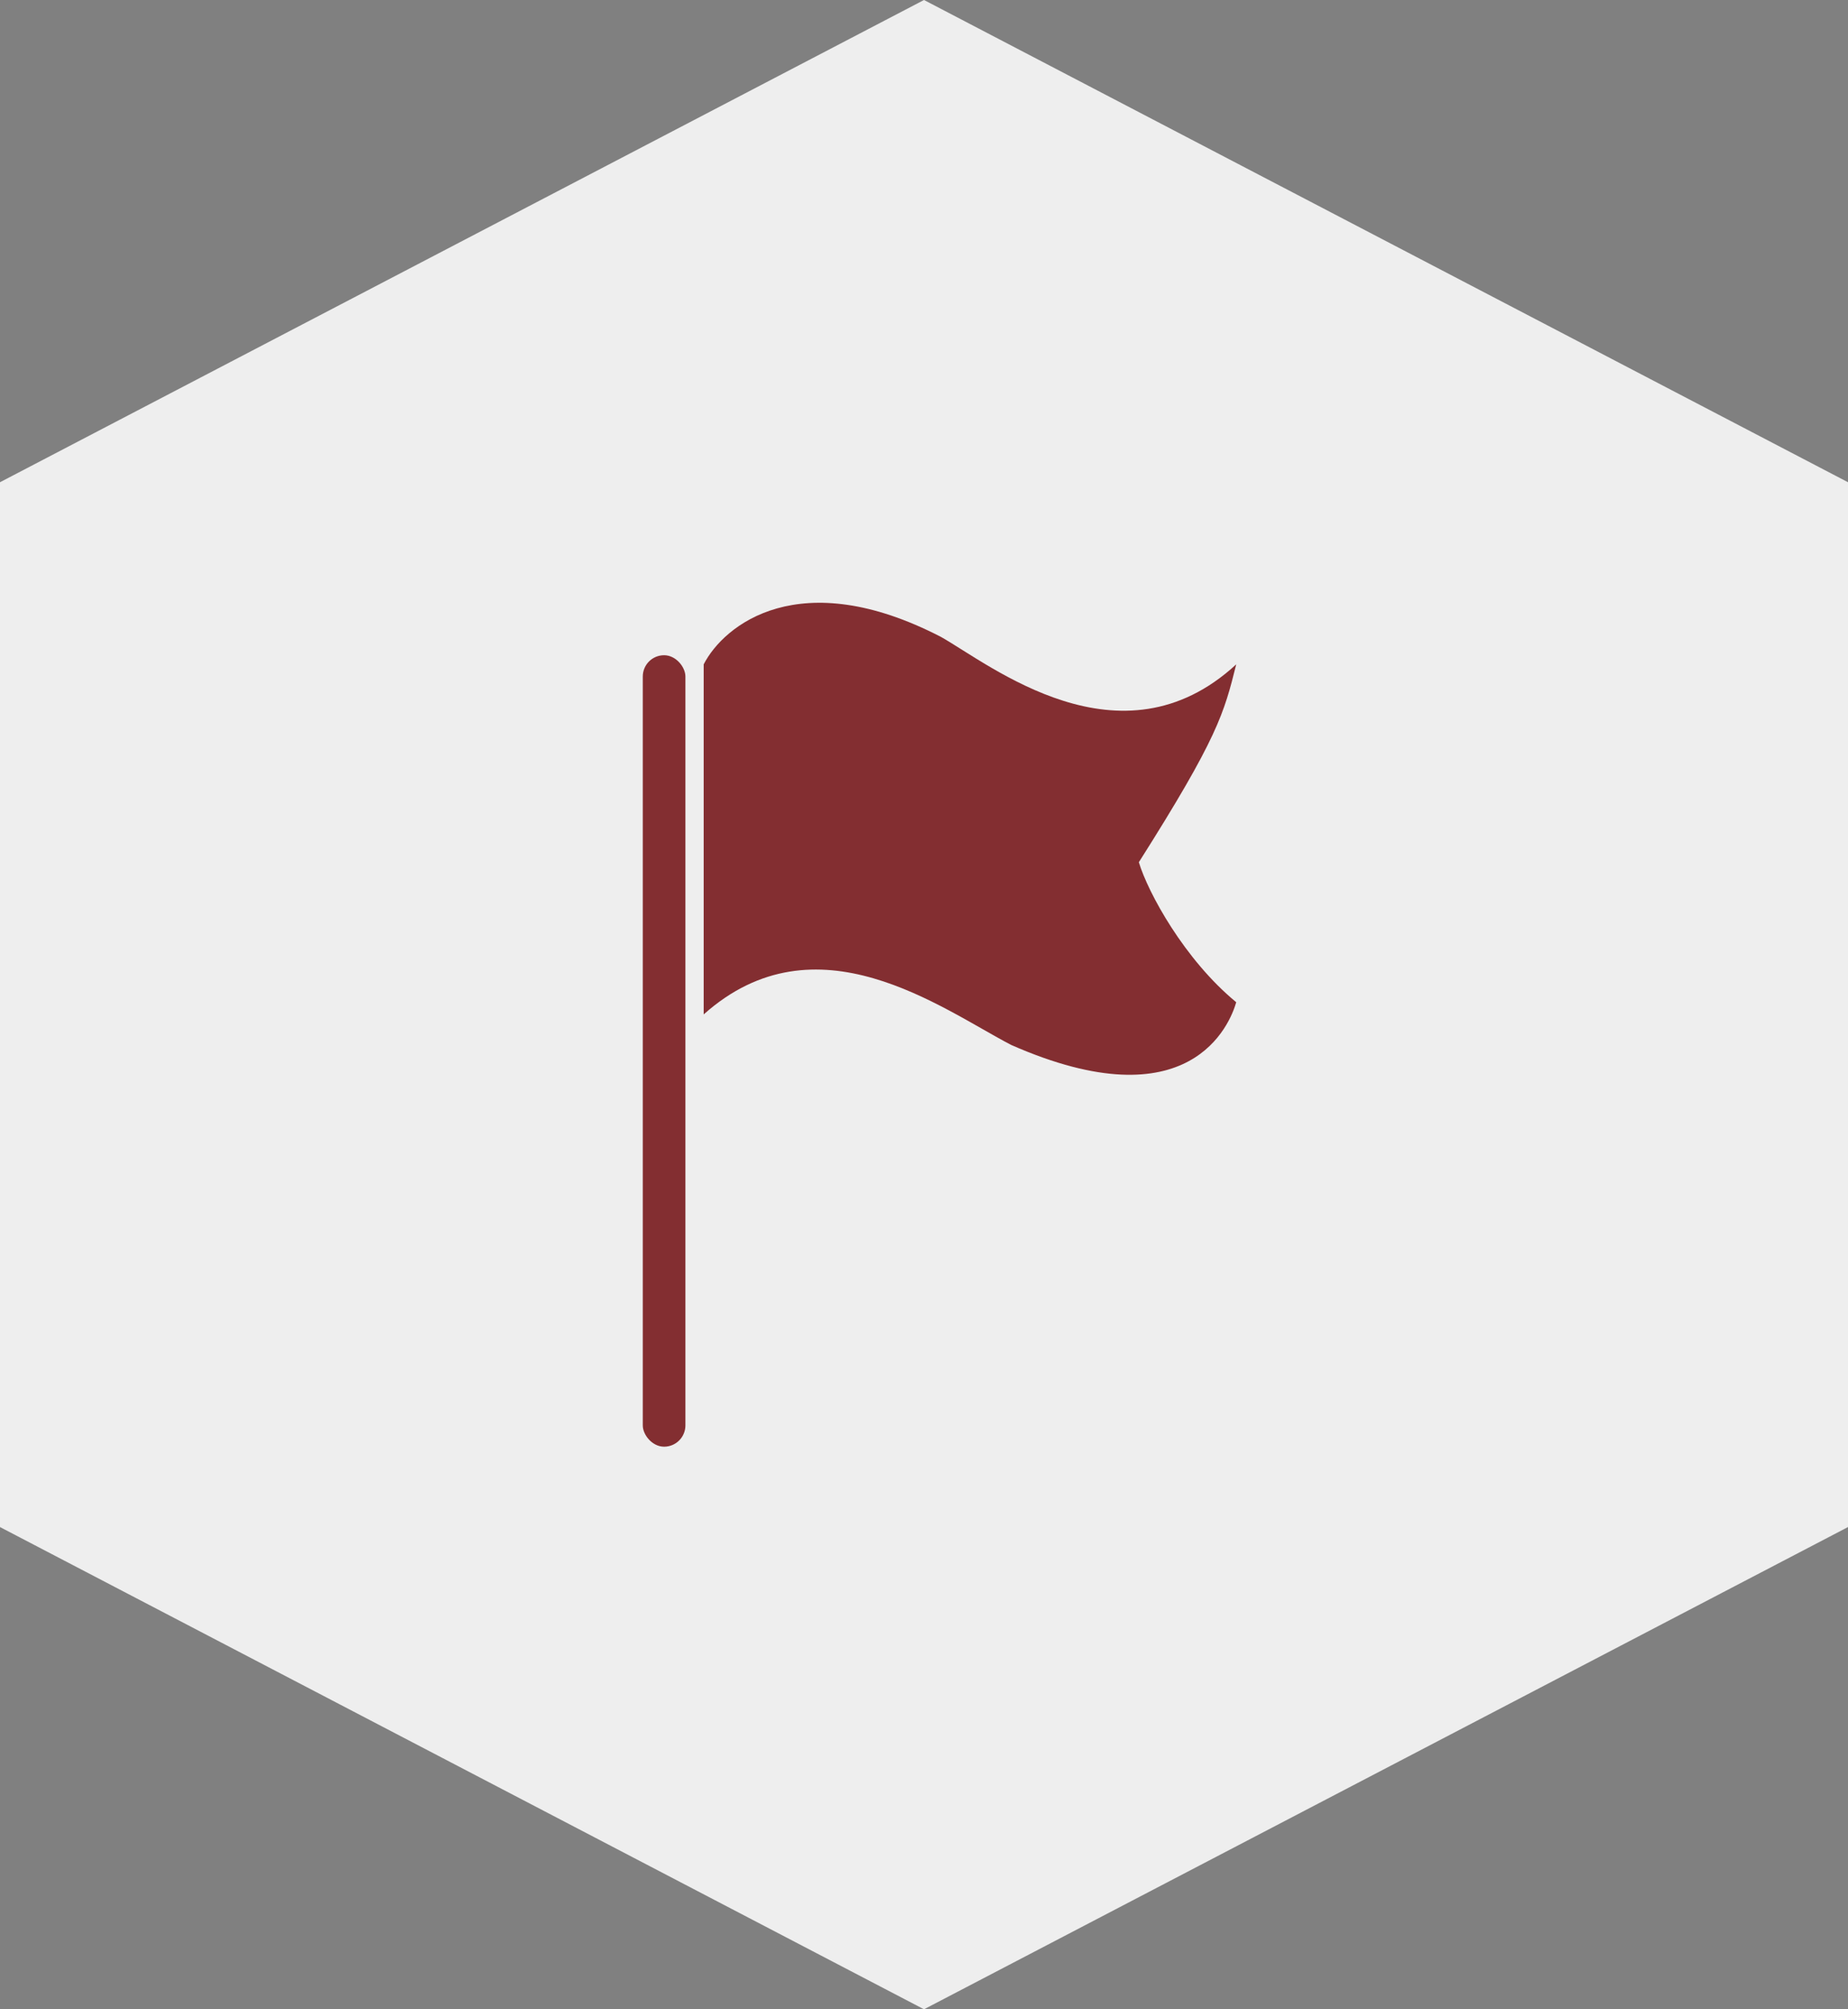
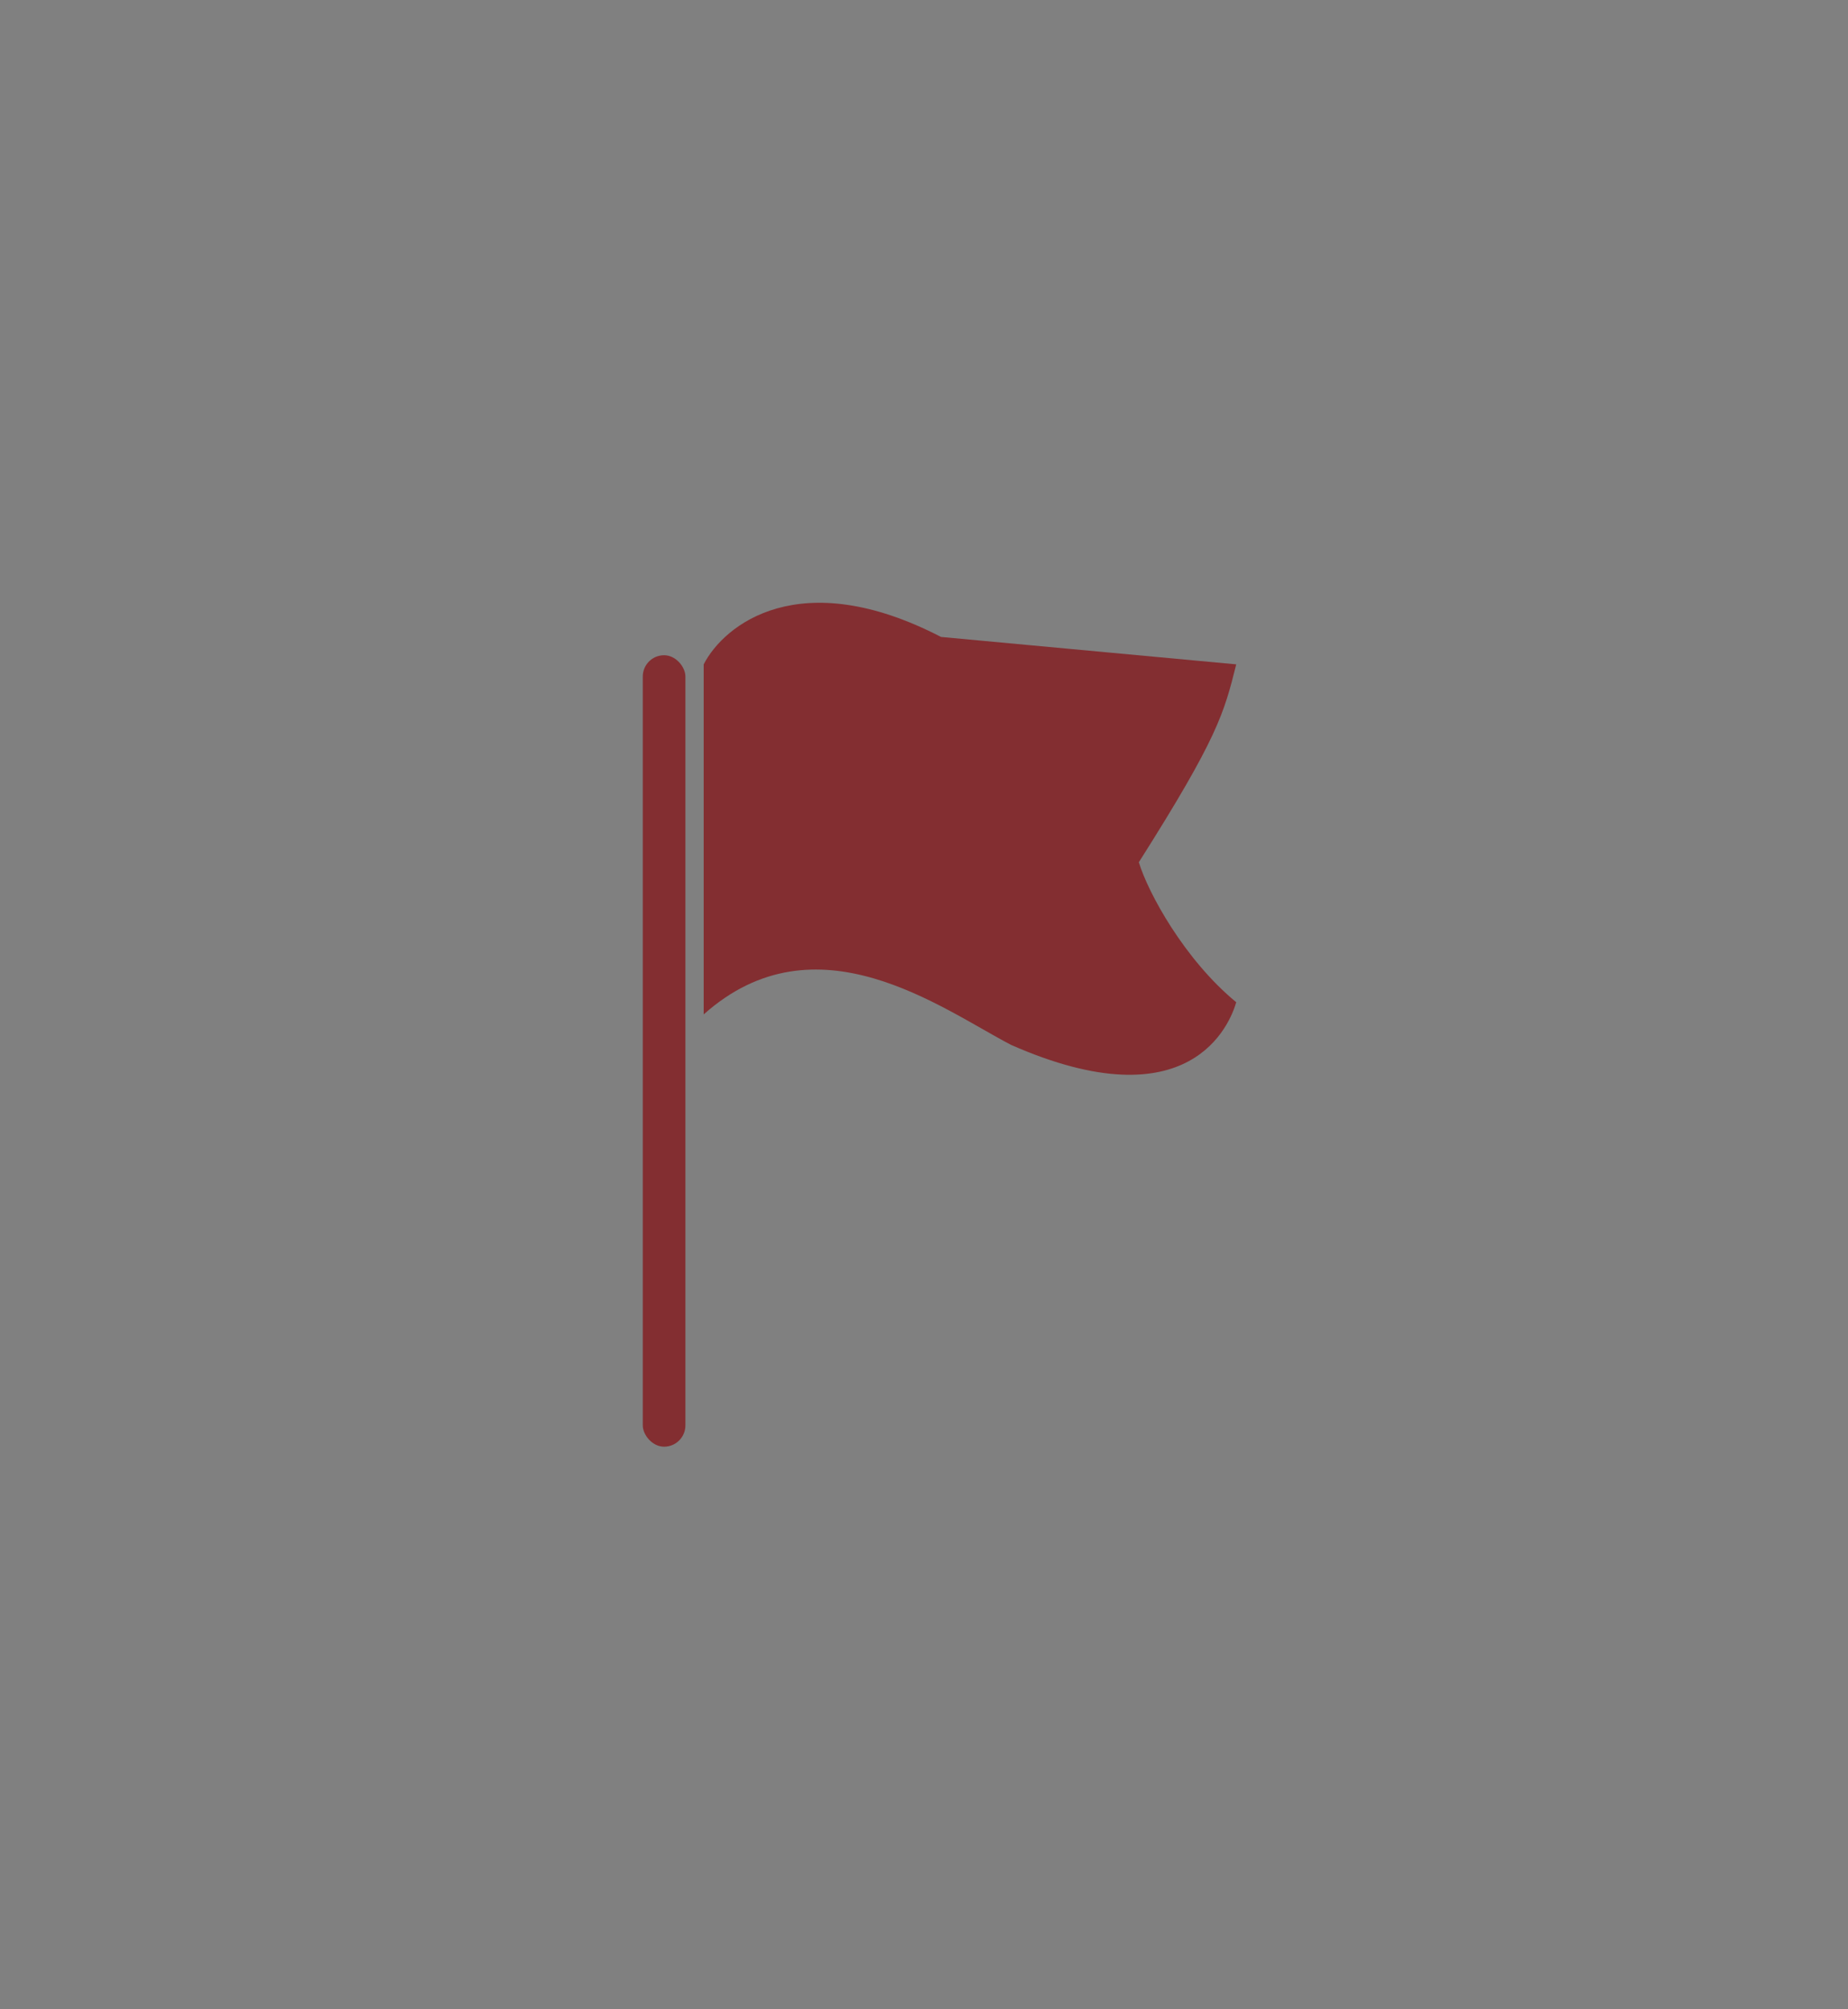
<svg xmlns="http://www.w3.org/2000/svg" width="46" height="50" viewBox="0 0 46 50" fill="none">
  <rect x="0" y="0" width="46" height="50" fill="#808080" stroke="none" />
-   <path d="M0 38V12L23 0L46 12V38L23 50L0 38Z" fill="#EEEEEE" />
  <rect x="16" y="16.305" width="1.061" height="19.695" rx="0.53" fill="#832E31" />
-   <path d="M23.424 15.85C19.909 14.032 18.021 15.547 17.516 16.532V25.243C20.318 22.744 23.424 25.092 25.166 26.001C29.636 27.97 30.62 25.471 30.772 24.94C29.484 23.88 28.575 22.213 28.348 21.456C30.317 18.35 30.469 17.744 30.772 16.532C27.893 19.183 24.636 16.532 23.424 15.85Z" fill="#832E31" />
+   <path d="M23.424 15.85C19.909 14.032 18.021 15.547 17.516 16.532V25.243C20.318 22.744 23.424 25.092 25.166 26.001C29.636 27.97 30.62 25.471 30.772 24.94C29.484 23.88 28.575 22.213 28.348 21.456C30.317 18.35 30.469 17.744 30.772 16.532Z" fill="#832E31" />
</svg>